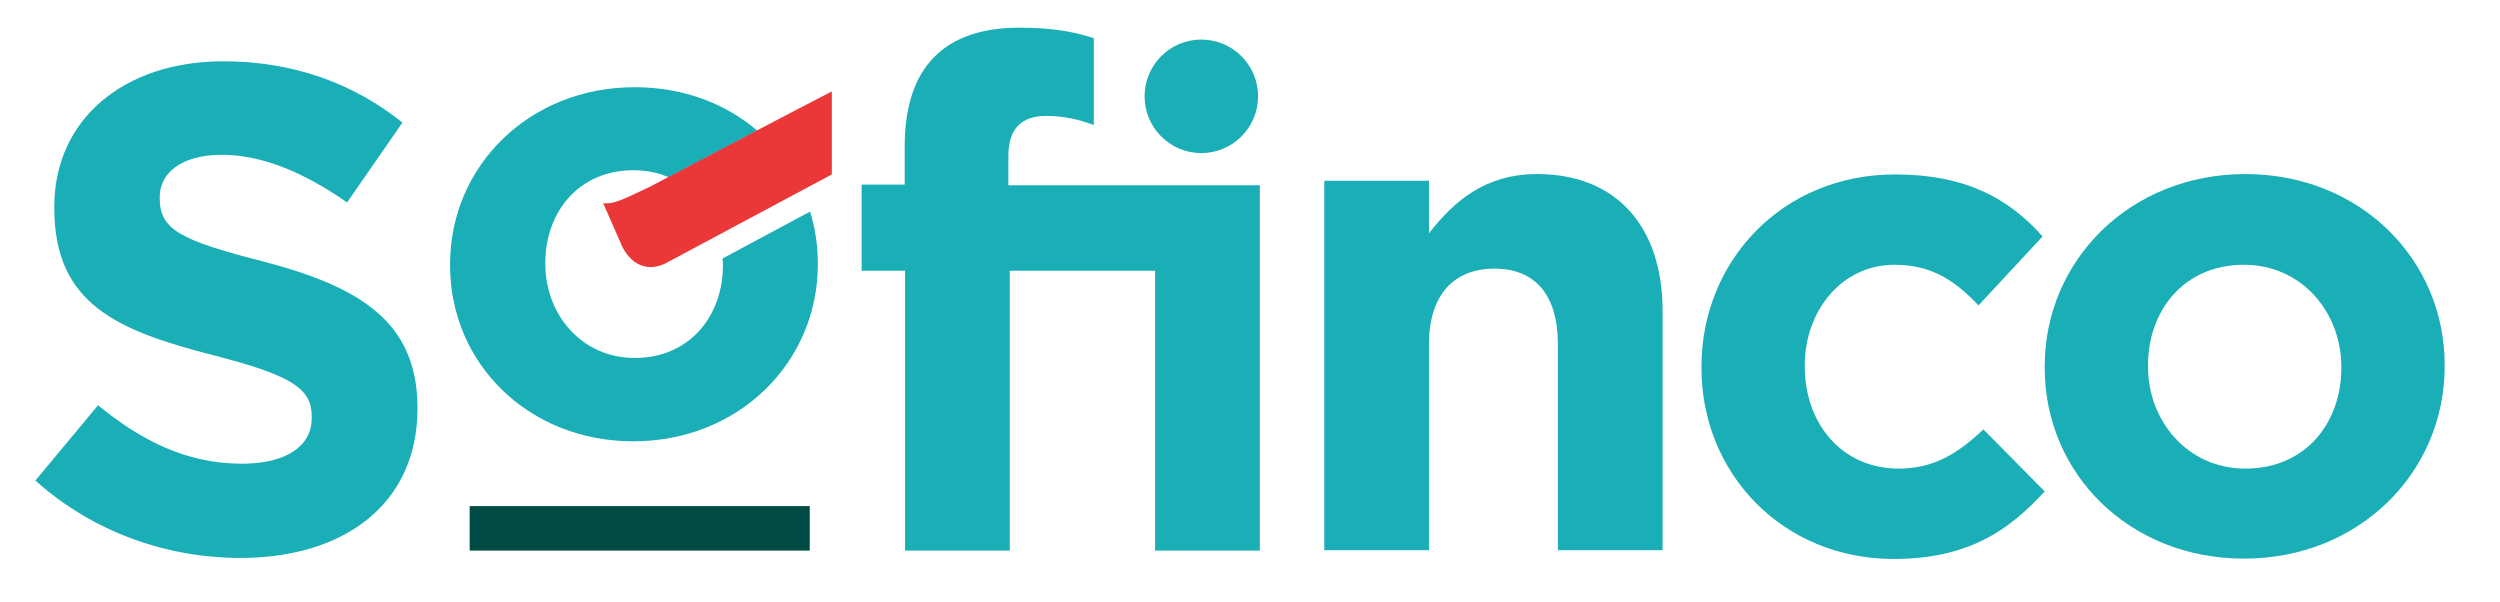
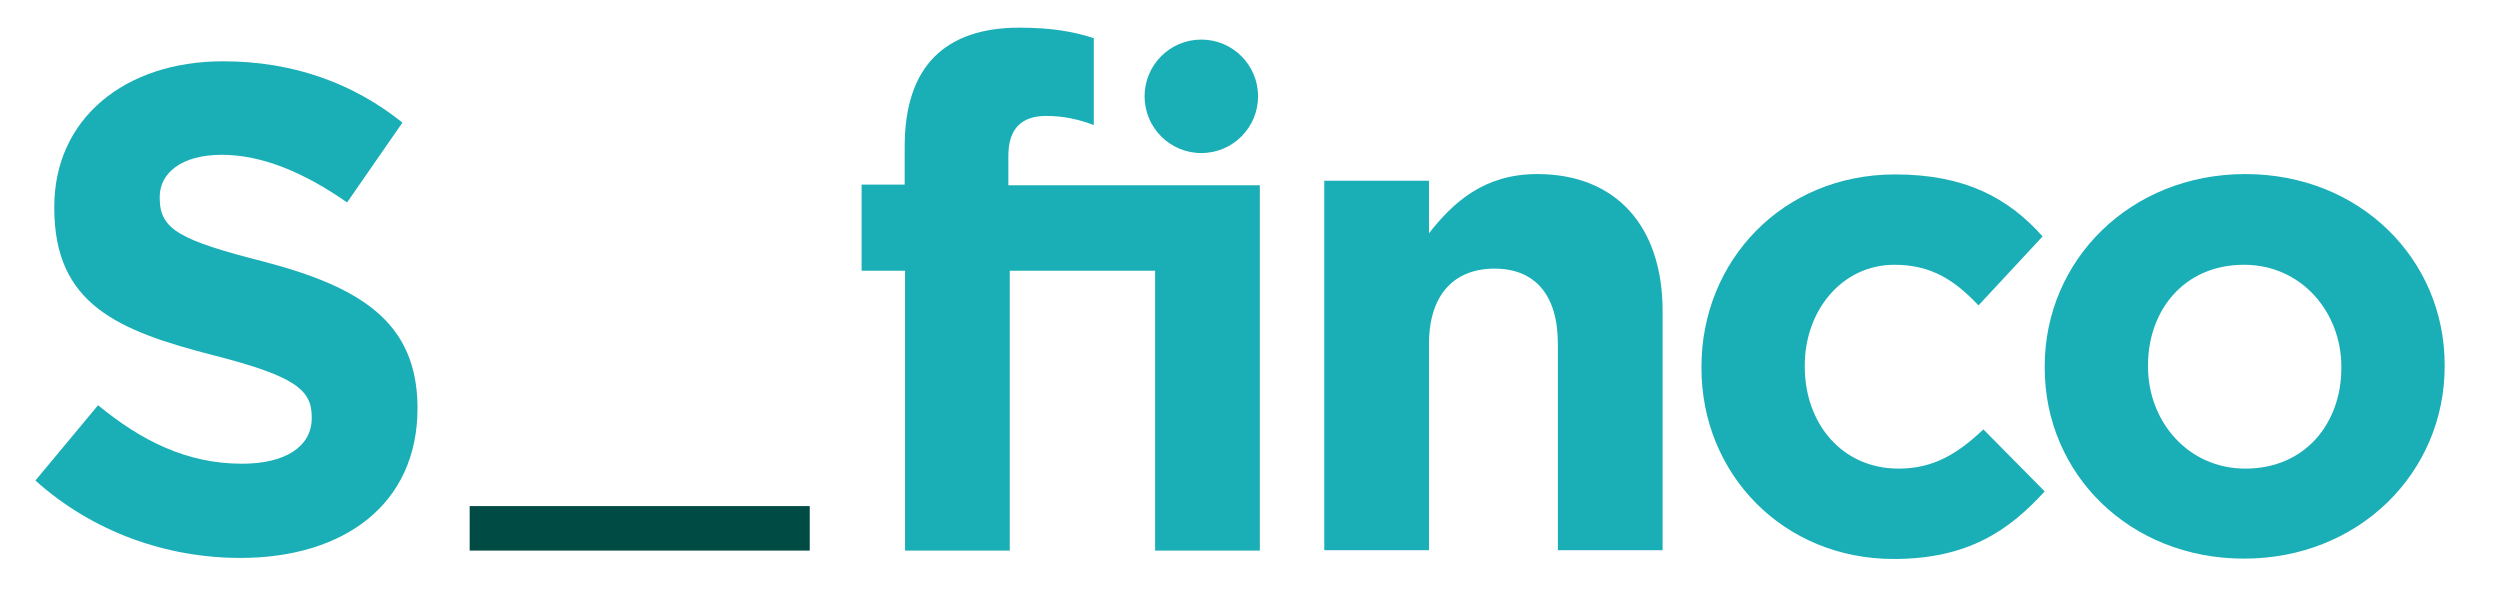
<svg xmlns="http://www.w3.org/2000/svg" width="166" height="40" viewBox="0 0 166 40" fill="none">
  <path d="M53.767 33.605H31.186V36.558H53.767V33.605Z" fill="#004B44" />
  <path d="M17.512 17.372C11.977 15.954 10.605 15.256 10.605 13.163V13.07C10.605 11.512 12.024 10.279 14.722 10.279C17.419 10.279 20.21 11.465 23.047 13.442L26.722 8.14C23.466 5.535 19.489 4.07 14.815 4.07C8.257 4.07 3.605 7.907 3.605 13.721V13.814C3.605 20.186 7.768 21.953 14.233 23.605C19.582 24.977 20.698 25.884 20.698 27.674V27.767C20.698 29.651 18.954 30.791 16.07 30.791C12.419 30.791 9.396 29.279 6.512 26.907L2.35 31.907C6.187 35.349 11.094 37.047 15.954 37.047C22.861 37.047 27.722 33.465 27.722 27.116V27C27.675 21.419 24.001 19.07 17.512 17.372Z" fill="#1AAEB7" />
  <path d="M149.093 11.558C141.442 11.558 135.768 17.279 135.768 24.326V24.419C135.768 31.465 141.395 37.093 149 37.093C156.651 37.093 162.326 31.372 162.326 24.326V24.233C162.326 17.209 156.698 11.558 149.093 11.558ZM155.465 24.442C155.465 28.07 153.093 31.116 149.093 31.116C145.256 31.116 142.628 27.953 142.628 24.349V24.256C142.628 20.628 145 17.581 149 17.581C152.837 17.581 155.465 20.744 155.465 24.349V24.442Z" fill="#1AAEB7" />
  <path d="M66.955 12.303V10.349C66.955 8.512 67.862 7.698 69.467 7.698C70.653 7.698 71.629 7.93 72.629 8.303V2.535C71.35 2.116 69.885 1.837 67.676 1.837C65.211 1.837 63.327 2.489 62.048 3.768C60.769 5.047 60.071 7.023 60.071 9.721V12.256H57.211V17.977H60.095V36.558H67.048V17.977H76.699V36.558H83.653V17.977V12.303H66.955Z" fill="#1AAEB7" />
  <path d="M102.071 11.558C98.536 11.558 96.49 13.442 94.885 15.488V12H87.932V36.535H94.885V22.837C94.885 19.535 96.583 17.837 99.234 17.837C101.885 17.837 103.443 19.535 103.443 22.837V36.535H110.397V20.651C110.397 15.046 107.327 11.558 102.071 11.558Z" fill="#1AAEB7" />
  <path d="M126.07 31.116C122.279 31.116 119.837 28.093 119.837 24.349V24.256C119.837 20.628 122.302 17.581 125.791 17.581C128.256 17.581 129.814 18.628 131.372 20.279L135.628 15.698C133.349 13.14 130.465 11.582 125.837 11.582C118.325 11.582 112.977 17.349 112.977 24.349V24.442C112.977 31.442 118.372 37.116 125.744 37.116C130.651 37.116 133.395 35.233 135.767 32.628L131.697 28.512C130 30.116 128.395 31.116 126.07 31.116Z" fill="#1AAEB7" />
  <path d="M79.767 10.163C81.861 10.163 83.535 8.465 83.535 6.395C83.535 4.302 81.837 2.628 79.767 2.628C77.674 2.628 76 4.326 76 6.395C76 8.465 77.674 10.163 79.767 10.163Z" fill="#1AAEB7" />
-   <path d="M42.141 5.791C35.117 5.791 29.885 11.047 29.885 17.535V17.628C29.885 24.117 35.071 29.303 42.048 29.303C49.071 29.303 54.303 24.047 54.303 17.558V17.465C54.303 16.279 54.117 15.117 53.792 14.047L47.978 17.163C47.978 17.279 48.001 17.419 48.001 17.535V17.628C48.001 20.954 45.815 23.768 42.141 23.768C38.606 23.768 36.21 20.861 36.21 17.535V17.442C36.21 14.117 38.396 11.303 42.071 11.303C42.908 11.303 43.699 11.465 44.396 11.768L50.28 8.675C48.164 6.861 45.35 5.791 42.141 5.791Z" fill="#1AAEB7" />
-   <path d="M52.861 7.302L50.279 8.651L44.396 11.744L43.163 12.395C41.21 13.326 40.675 13.582 40.047 13.488L41.326 16.395C42 17.698 43.093 18.023 44.186 17.488L55.233 11.582V6.07L52.861 7.302Z" fill="#EB3738" />
</svg>